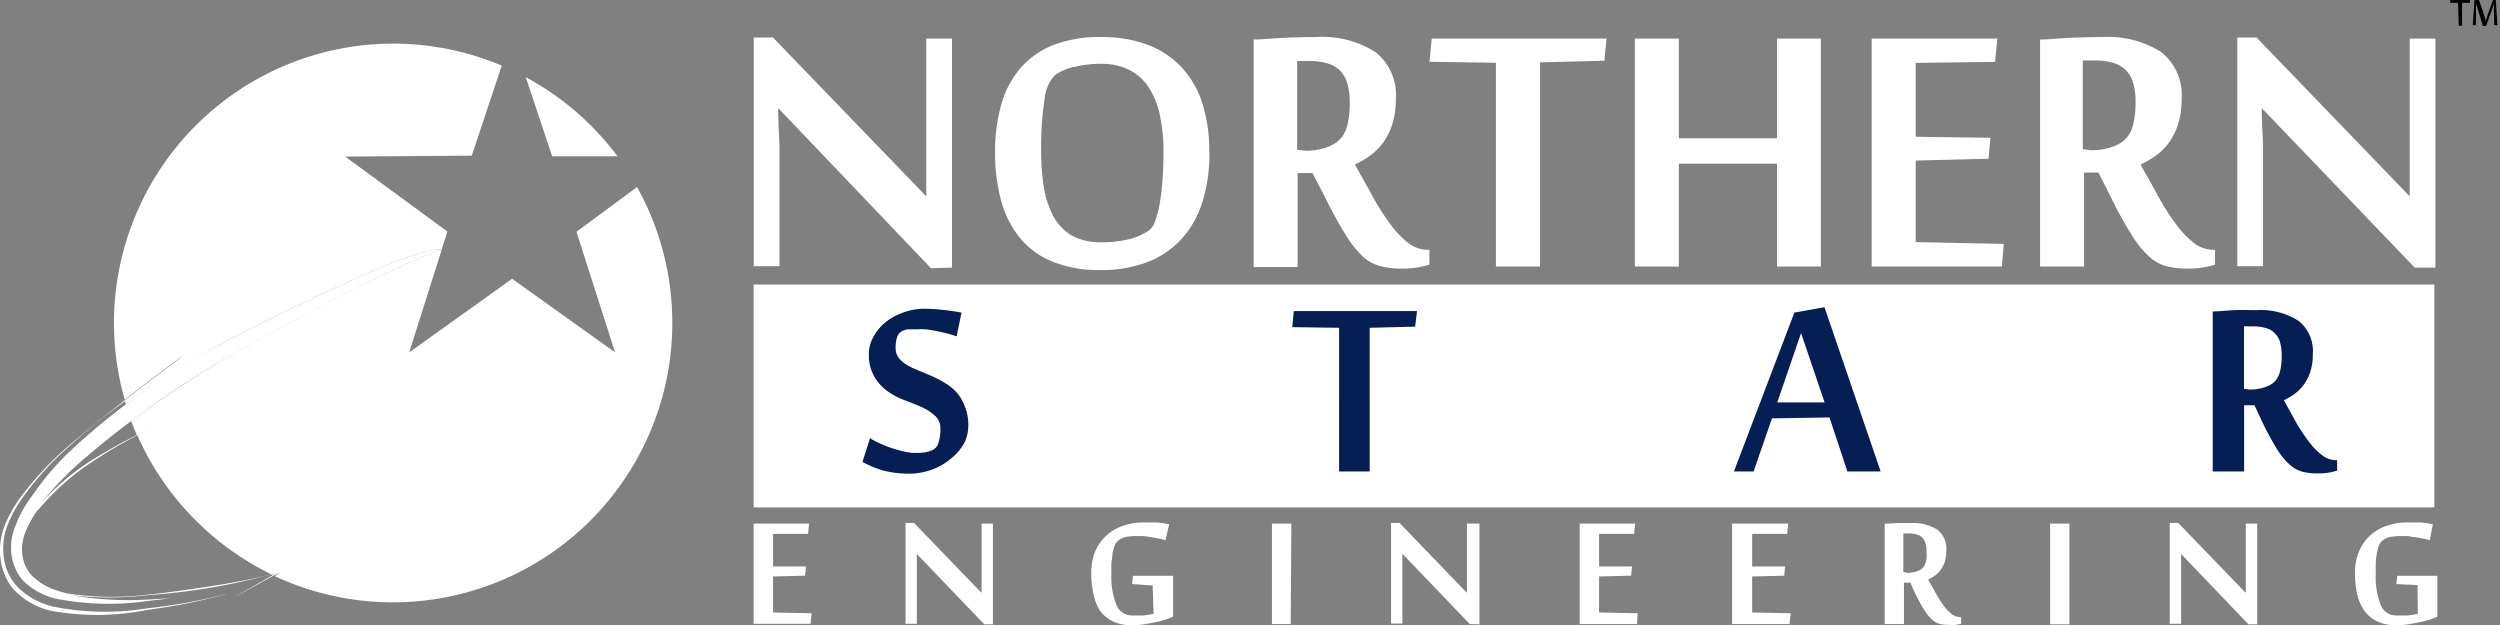
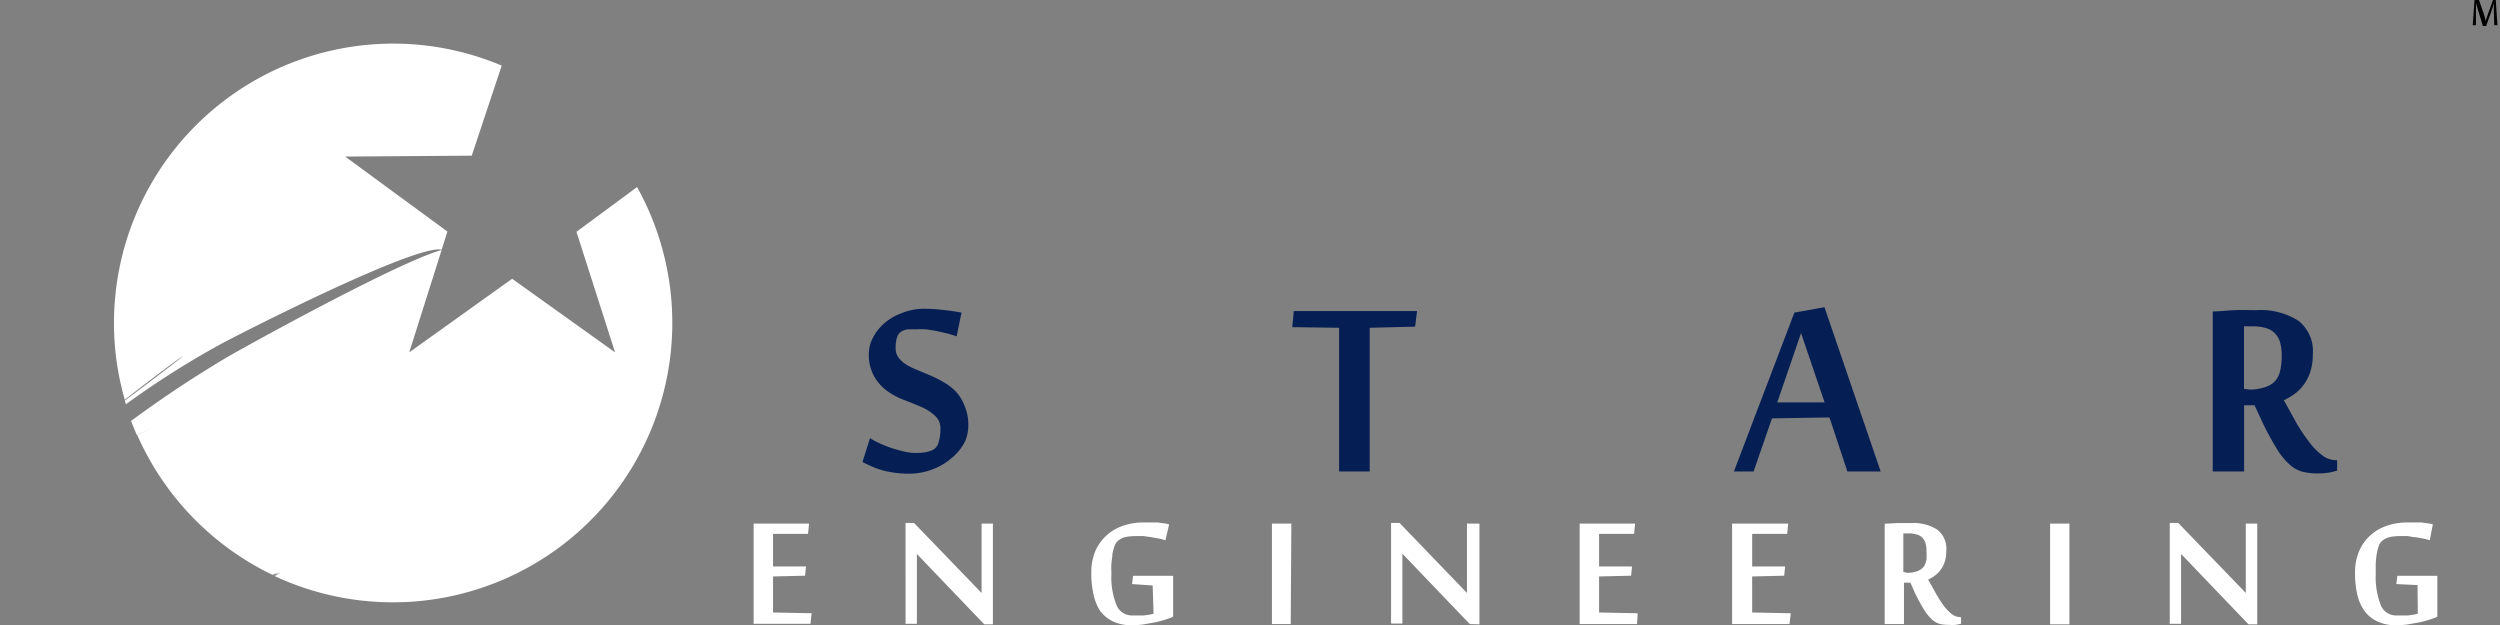
<svg xmlns="http://www.w3.org/2000/svg" id="Layer_2" data-name="Layer 2" viewBox="0 0 194.33 48.61">
  <rect x="0" y="0" width="194.33" height="48.61" fill="#808080" stroke="none" />
  <defs>
    <style>.cls-1,.cls-2{fill:#fff;}.cls-2{fill-rule:evenodd;}.cls-3{fill:#051f54;}</style>
  </defs>
-   <path class="cls-1" d="M12,33.17A41,41,0,0,0,6.78,36a18.94,18.94,0,0,0-3.49,3,25,25,0,0,1,3.25-3.34,75.21,75.21,0,0,1,11.21-7.94c3-1.68,13.6-7.49,16.64-8.3-1.72-.62-15.31,6.3-17.18,7.3a54.87,54.87,0,0,0-11.39,8,21.11,21.11,0,0,0-3.18,3.62c-.15.2-.29.39-.43.6a8.66,8.66,0,0,0-1,1.92,4.38,4.38,0,0,0-.35,1.78,4.06,4.06,0,0,0,.3,1.47,3.43,3.43,0,0,0,.72,1.11,5.49,5.49,0,0,0,2.43,1.31,21.29,21.29,0,0,0,7.21.18c.56-.06,1.11-.12,1.67-.2-.15,0-1.66.1-1.68.09a25.6,25.6,0,0,1-6-.34,25,25,0,0,0,6,0,49.61,49.61,0,0,0,10.31-1.82c-7.87,4.34.08-.09.07-.14-1,.74-8.92,1.79-10.38,1.92a22.77,22.77,0,0,1-6.28-.09c-.24-.06-.47-.12-.71-.2a4.85,4.85,0,0,1-2.07-1.22,2.75,2.75,0,0,1-.54-.88,3.42,3.42,0,0,1-.2-1.19A3.81,3.81,0,0,1,2,41.3a8,8,0,0,1,.9-1.61L3,39.6a19.33,19.33,0,0,1,3.88-3.51A36.38,36.38,0,0,1,12,33.19l0,0m5.55,13A45,45,0,0,1,11.5,47.4a19.88,19.88,0,0,1-7.57.07,5.74,5.74,0,0,1-2.82-1.6,3.91,3.91,0,0,1-.7-1.09,3.65,3.65,0,0,1-.14-.35A5.13,5.13,0,0,1,0,42.65a5.27,5.27,0,0,1,.48-2.07,9.85,9.85,0,0,1,1.18-2,24.48,24.48,0,0,1,3.9-4.11c5.35-4.57,14.94-11.34,2.66-2.17-.91.72-1.77,1.43-2.63,2.21a23.2,23.2,0,0,0-3.82,4.16,9.35,9.35,0,0,0-1.12,2,4.9,4.9,0,0,0-.4,2,4.59,4.59,0,0,0,.31,1.68,4.12,4.12,0,0,0,.83,1.3,5.79,5.79,0,0,0,2.68,1.49,20.57,20.57,0,0,0,7.42.14A41.68,41.68,0,0,0,17.59,46.17Z" />
-   <path class="cls-2" d="M40.87,6A21.76,21.76,0,0,1,48,12.15l-5.08,0Z" />
  <path class="cls-2" d="M34.32,19.46l-2.51,7.93,8-5.72,8,5.72-3-9.37,4.71-3.48A21.72,21.72,0,0,1,21.35,44.78l.44-.24-.56.19.05,0,.58-.35a3.19,3.19,0,0,1-.69.3,21.85,21.85,0,0,1-10.5-10.86c.44-.22.89-.44,1.35-.65l0,0c-.47.21-.93.43-1.38.65-.16-.36-.31-.73-.45-1.1a89.39,89.39,0,0,1,7.54-5c2.93-1.67,13.44-7.4,16.57-8.28M30.56,3.39A21.72,21.72,0,0,1,39,5.1l-2.33,7-9.84.07L34.78,18l-.45,1.41c-1.94-.46-15.27,6.32-17.12,7.31a68.05,68.05,0,0,0-7.43,4.71c0-.1-.06-.2-.08-.29,7.53-5.65,4.25-3.39,0-.07a21.49,21.49,0,0,1-.84-6A21.72,21.72,0,0,1,30.56,3.39Z" />
-   <path class="cls-1" d="M187.7,20.8,175.81,8.4h0c0,1,.07,2,.1,2.85,0,.38,0,.75,0,1.12s0,.71,0,1,0,.59,0,.83v6.49h-2V2.92h1.5l11.9,12.34c0-.95,0-1.84,0-2.67,0-.36,0-.72,0-1.08s0-.71,0-1,0-.63,0-.91V3h2V20.8Zm-25.14-9.12a5.2,5.2,0,0,0,1.37-.18,3.27,3.27,0,0,0,1-.45,2,2,0,0,0,.38-.35,2.17,2.17,0,0,0,.35-.55,3.89,3.89,0,0,0,.24-.89,7.07,7.07,0,0,0,.1-1.33,5,5,0,0,0-.2-1.52,2.24,2.24,0,0,0-.6-1,2.28,2.28,0,0,0-1-.54,5.11,5.11,0,0,0-1.36-.17h-.47l-.47,0v6.9Zm.55,1.73H162v7.31h-3.42V3.07c.69,0,1.47-.09,2.34-.13s1.71-.06,2.5-.06A7.73,7.73,0,0,1,168,4.05a4.26,4.26,0,0,1,1.58,3.66,6.2,6.2,0,0,1-.27,1.93,5.09,5.09,0,0,1-.71,1.44,4.54,4.54,0,0,1-1,1,7.09,7.09,0,0,1-1.21.71c.5.91,1,1.76,1.42,2.56a18.92,18.92,0,0,0,1.36,2.11,7.39,7.39,0,0,0,1.39,1.44,2.5,2.5,0,0,0,1.5.52h.12v1.15a7.75,7.75,0,0,1-.94.22,6.87,6.87,0,0,1-1.17.09,6.58,6.58,0,0,1-1.64-.18,3.14,3.14,0,0,1-1.36-.75,7.71,7.71,0,0,1-1.37-1.69,29.7,29.7,0,0,1-1.65-3Zm-7.5,7.31H145.49V3h9.77l-.18,1.81-6.17.08v5.74l5.81.08-.15,1.63-5.66.14v6.34l6.85.14Zm-17.48,0v-8H130.5v8h-3.42V3h3.42v7.75h7.63V3h3.41V20.72Zm-21.85,0V4.88l-5.16-.08L111.29,3h13.59l-.17,1.72-5,.13V20.72Zm-14.8-9a5.2,5.2,0,0,0,1.37-.18,3.27,3.27,0,0,0,1-.45,2,2,0,0,0,.38-.35,2.17,2.17,0,0,0,.35-.55,3.89,3.89,0,0,0,.24-.89,7.07,7.07,0,0,0,.1-1.33,5,5,0,0,0-.2-1.52,2.33,2.33,0,0,0-.6-1,2.26,2.26,0,0,0-1-.54,5,5,0,0,0-1.35-.17h-.47l-.47,0v6.9Zm.54,1.73h-1.15v7.31H97.45V3.07c.69,0,1.47-.09,2.34-.13s1.7-.06,2.5-.06a7.73,7.73,0,0,1,4.63,1.17,4.26,4.26,0,0,1,1.58,3.66,6.51,6.51,0,0,1-.27,1.93,5.37,5.37,0,0,1-.71,1.44,4.58,4.58,0,0,1-1,1,6.64,6.64,0,0,1-1.2.71c.5.91,1,1.76,1.42,2.56a18.92,18.92,0,0,0,1.36,2.11,7.36,7.36,0,0,0,1.38,1.44,2.53,2.53,0,0,0,1.51.52h.12v1.15a8.22,8.22,0,0,1-.94.22,6.91,6.91,0,0,1-1.18.09,6.55,6.55,0,0,1-1.63-.18A3.22,3.22,0,0,1,106,20a8,8,0,0,1-1.36-1.69,29.7,29.7,0,0,1-1.65-3Zm-11.58-1.6a13.36,13.36,0,0,0-.28-2.89,6.28,6.28,0,0,0-.87-2.17,3.89,3.89,0,0,0-1.52-1.36,4.77,4.77,0,0,0-2.18-.47,8.52,8.52,0,0,0-2.07.24A4,4,0,0,0,82,5.84a3.14,3.14,0,0,0-.81,1.93,24.05,24.05,0,0,0-.26,4,16.81,16.81,0,0,0,.23,2.88,7,7,0,0,0,.76,2.23,3.9,3.9,0,0,0,1.43,1.45,4.55,4.55,0,0,0,2.22.5,8.24,8.24,0,0,0,2.24-.25,4.71,4.71,0,0,0,1.5-.67,1.47,1.47,0,0,0,.49-.76,7,7,0,0,0,.36-1.41,15.78,15.78,0,0,0,.21-1.85C90.42,13.24,90.44,12.54,90.44,11.81Zm3.57,0a12.59,12.59,0,0,1-.52,3.77,7.73,7.73,0,0,1-1.59,2.89,6.91,6.91,0,0,1-2.66,1.84,9.79,9.79,0,0,1-3.7.64,9.49,9.49,0,0,1-3.72-.65,6.39,6.39,0,0,1-2.54-1.85,7.8,7.8,0,0,1-1.46-2.89,14,14,0,0,1-.47-3.75,13.39,13.39,0,0,1,.48-3.73,7.39,7.39,0,0,1,1.49-2.82,6.53,6.53,0,0,1,2.56-1.8,9.94,9.94,0,0,1,3.68-.62,10.22,10.22,0,0,1,3.71.62,7,7,0,0,1,2.64,1.8,7.55,7.55,0,0,1,1.58,2.82A12.32,12.32,0,0,1,94,11.81Zm-21.64,9L60.49,8.4h0c0,1,.06,2,.1,2.85,0,.38,0,.75,0,1.12s0,.71,0,1,0,.59,0,.83v6.49h-2V2.92h1.5L72,15.26c0-.95,0-1.84,0-2.67V11.51c0-.37,0-.71,0-1s0-.63,0-.91V3h2V20.8Z" />
-   <rect class="cls-1" x="58.58" y="22.12" width="130.65" height="17.32" />
  <path class="cls-3" d="M174.87,30.28a3.42,3.42,0,0,0,1-.13,2.22,2.22,0,0,0,.74-.32,1.42,1.42,0,0,0,.26-.24,1.75,1.75,0,0,0,.25-.39,2.56,2.56,0,0,0,.17-.63,4.94,4.94,0,0,0,.07-.94,3.65,3.65,0,0,0-.14-1.07,1.6,1.6,0,0,0-.43-.69,1.49,1.49,0,0,0-.7-.38,3.38,3.38,0,0,0-1-.12h-.34a1.47,1.47,0,0,0-.32,0v4.86Zm.38,1.22h-.81v5.15H172V24.21c.48,0,1-.07,1.65-.1s1.2,0,1.75,0a5.44,5.44,0,0,1,3.27.83,3,3,0,0,1,1.11,2.58,4.3,4.3,0,0,1-.19,1.36,3.47,3.47,0,0,1-.5,1,3.28,3.28,0,0,1-.71.73,5.25,5.25,0,0,1-.85.5l1,1.81a13.6,13.6,0,0,0,1,1.48,4.74,4.74,0,0,0,1,1,1.69,1.69,0,0,0,1.06.37h.08v.81a4.57,4.57,0,0,1-.66.16,5.13,5.13,0,0,1-.83.06,5,5,0,0,1-1.16-.12,2.43,2.43,0,0,1-1-.53,5.33,5.33,0,0,1-1-1.2,22.72,22.72,0,0,1-1.16-2.13Zm-33.42-.22L140,25.89l-1.85,5.39Zm1.77,5.37-1.39-4.2-4.47.07-1.43,4.13h-1.53l4.7-12.35,2.34-.42,4.37,12.77Zm-39.51,0V25.48l-3.64-.05.12-1.25h9.58L110,25.39l-3.53.09V36.65ZM75.27,33A3.25,3.25,0,0,1,75,34.35,4,4,0,0,1,74,35.58a4.85,4.85,0,0,1-1.47.89,5.09,5.09,0,0,1-1.92.35,8.4,8.4,0,0,1-1.05-.07,7.89,7.89,0,0,1-.92-.18,6.15,6.15,0,0,1-.82-.29c-.25-.11-.52-.23-.78-.37l.59-1.85a5.28,5.28,0,0,0,.69.37,8.16,8.16,0,0,0,.93.38,9.34,9.34,0,0,0,1,.28,4.09,4.09,0,0,0,.93.12,4.26,4.26,0,0,0,.78-.06,2.63,2.63,0,0,0,.54-.17.89.89,0,0,0,.44-.54,3.46,3.46,0,0,0,.16-1.12,1.29,1.29,0,0,0-.42-1,3.85,3.85,0,0,0-1-.66c-.42-.18-.87-.37-1.36-.55a5.91,5.91,0,0,1-1.36-.72,3.6,3.6,0,0,1-1-1.12,3.35,3.35,0,0,1-.42-1.81,2.62,2.62,0,0,1,.28-1.14,3.75,3.75,0,0,1,.83-1.11,4.17,4.17,0,0,1,1.34-.83A4.76,4.76,0,0,1,71.73,24a13.09,13.09,0,0,1,1.56.09c.5.05,1,.12,1.45.21l-.38,1.85a7.07,7.07,0,0,0-.73-.23l-.84-.19c-.28-.05-.56-.1-.83-.13a6.62,6.62,0,0,0-.72,0c-.23,0-.45,0-.65,0a1.24,1.24,0,0,0-.54.18.81.81,0,0,0-.33.47,2.62,2.62,0,0,0-.1.79,1.23,1.23,0,0,0,.24.78,2.32,2.32,0,0,0,.64.55,6.27,6.27,0,0,0,.9.43l1,.42a8.41,8.41,0,0,1,1,.52,3.92,3.92,0,0,1,.91.71,3.36,3.36,0,0,1,.63,1A3.8,3.8,0,0,1,75.27,33Z" />
  <path class="cls-1" d="M187.92,45.48l-1.65-.08.08-.64h3.11v3.18a5.21,5.21,0,0,1-.62.23c-.25.08-.52.15-.8.21l-.9.16a6.77,6.77,0,0,1-.89.06,3.25,3.25,0,0,1-1.46-.3,2.57,2.57,0,0,1-1-.82,3.61,3.61,0,0,1-.56-1.29,7.63,7.63,0,0,1-.17-1.66,4.28,4.28,0,0,1,.3-1.64,3.54,3.54,0,0,1,.84-1.23,3.7,3.7,0,0,1,1.3-.78,4.86,4.86,0,0,1,1.66-.27l.5,0,.55,0,.51.07a2.39,2.39,0,0,1,.39.08L188.87,42a2.93,2.93,0,0,0-.48-.13l-.6-.11c-.21,0-.42-.06-.63-.09l-.56,0a4.59,4.59,0,0,0-.76.06,1.52,1.52,0,0,0-.66.3.94.94,0,0,0-.27.4,3.62,3.62,0,0,0-.16.63,6.1,6.1,0,0,0-.08.76c0,.28,0,.54,0,.8a6,6,0,0,0,.38,2.39,1.28,1.28,0,0,0,1.22.83l.44,0,.47,0,.42-.06.34-.07Zm-13.14,3.05-5.24-5.47h0c0,.46,0,.88,0,1.26,0,.17,0,.33,0,.49v3.68h-.88V40.65h.66l5.25,5.44c0-.42,0-.81,0-1.18v-.47c0-.17,0-.32,0-.47s0-.28,0-.4V40.7h.89v7.83Zm-13.92,0h-1.5V40.7h1.5Zm-12.6-4a2.35,2.35,0,0,0,.6-.08,1.32,1.32,0,0,0,.46-.2.8.8,0,0,0,.17-.15.66.66,0,0,0,.15-.25,1.21,1.21,0,0,0,.11-.39,3.15,3.15,0,0,0,0-.58,2.16,2.16,0,0,0-.08-.67,1,1,0,0,0-.27-.44.93.93,0,0,0-.44-.23,2.1,2.1,0,0,0-.59-.08h-.21l-.21,0v3Zm.24.76H148v3.22h-1.5V40.71l1-.05,1.1,0a3.38,3.38,0,0,1,2,.52,1.87,1.87,0,0,1,.69,1.61,3,3,0,0,1-.11.85,2.4,2.4,0,0,1-.32.64,2.09,2.09,0,0,1-.44.45,3,3,0,0,1-.54.32l.63,1.13a9.4,9.4,0,0,0,.6.93,3.68,3.68,0,0,0,.61.63,1.13,1.13,0,0,0,.67.23h.05v.51a3.38,3.38,0,0,1-.42.09,2.68,2.68,0,0,1-.52,0,3.14,3.14,0,0,1-.72-.07,1.67,1.67,0,0,1-.6-.34,3.52,3.52,0,0,1-.6-.74c-.21-.33-.45-.77-.73-1.33Zm-9.4,3.22h-4.46V40.7H139l-.08.8-2.72,0v2.53l2.56,0-.07.72-2.49.06v2.8l3,.06Zm-11.85,0h-4.46V40.7h4.31l-.08.8-2.72,0v2.53l2.56,0-.07.72-2.49.06v2.8l3,.06Zm-13,0-5.24-5.47h0c0,.46,0,.88,0,1.26,0,.17,0,.33,0,.49s0,.32,0,.46v3.22h-.88V40.65h.66l5.24,5.44c0-.42,0-.81,0-1.18,0-.16,0-.32,0-.47s0-.32,0-.47V40.7H115v7.83Zm-13.92,0H98.87V40.7h1.51Zm-10.73-3L88,45.4l.07-.64h3.12v3.18a6,6,0,0,1-.62.23,7.94,7.94,0,0,1-.81.21l-.89.16a6.77,6.77,0,0,1-.89.06,3.32,3.32,0,0,1-1.47-.3,2.73,2.73,0,0,1-1-.82A3.78,3.78,0,0,1,85,46.19a7.06,7.06,0,0,1-.17-1.66,4.28,4.28,0,0,1,.29-1.64,3.57,3.57,0,0,1,.85-1.23,3.61,3.61,0,0,1,1.3-.78,4.84,4.84,0,0,1,1.65-.27l.51,0,.54,0,.52.07a2.65,2.65,0,0,1,.39.08L90.59,42a2.78,2.78,0,0,0-.47-.13l-.6-.11-.63-.09-.56,0a4.72,4.72,0,0,0-.77.06,1.44,1.44,0,0,0-.65.3.94.94,0,0,0-.27.4,4.77,4.77,0,0,0-.17.63c0,.24-.06.5-.08.76s0,.54,0,.8a5.78,5.78,0,0,0,.39,2.39,1.28,1.28,0,0,0,1.22.83l.44,0,.46,0,.43-.06.34-.07ZM76.51,48.53l-5.24-5.47h0c0,.46,0,.88,0,1.26,0,.17,0,.33,0,.49s0,.32,0,.46v3.22h-.88V40.65h.66l5.25,5.44c0-.42,0-.81,0-1.18v-.47c0-.17,0-.32,0-.47s0-.28,0-.4V40.7h.88v7.83ZM63,48.49H58.58V40.7h4.31l-.08.8-2.72,0v2.53l2.56,0-.07.72-2.49.06v2.8l3,.06Z" />
-   <path d="M191.07.22h-.61V0H192V.22h-.62V2h-.26Z" />
  <path d="M193.86,1.12a8.53,8.53,0,0,1,0-.86h0c-.07.23-.15.48-.25.76l-.36,1H193L192.69,1c-.09-.29-.17-.54-.23-.78h0c0,.25,0,.58,0,.88l0,.86h-.25l.14-2h.33l.35,1c.08.25.15.47.2.67h0c.05-.2.12-.42.21-.67l.36-1H194l.13,2h-.25Z" />
</svg>